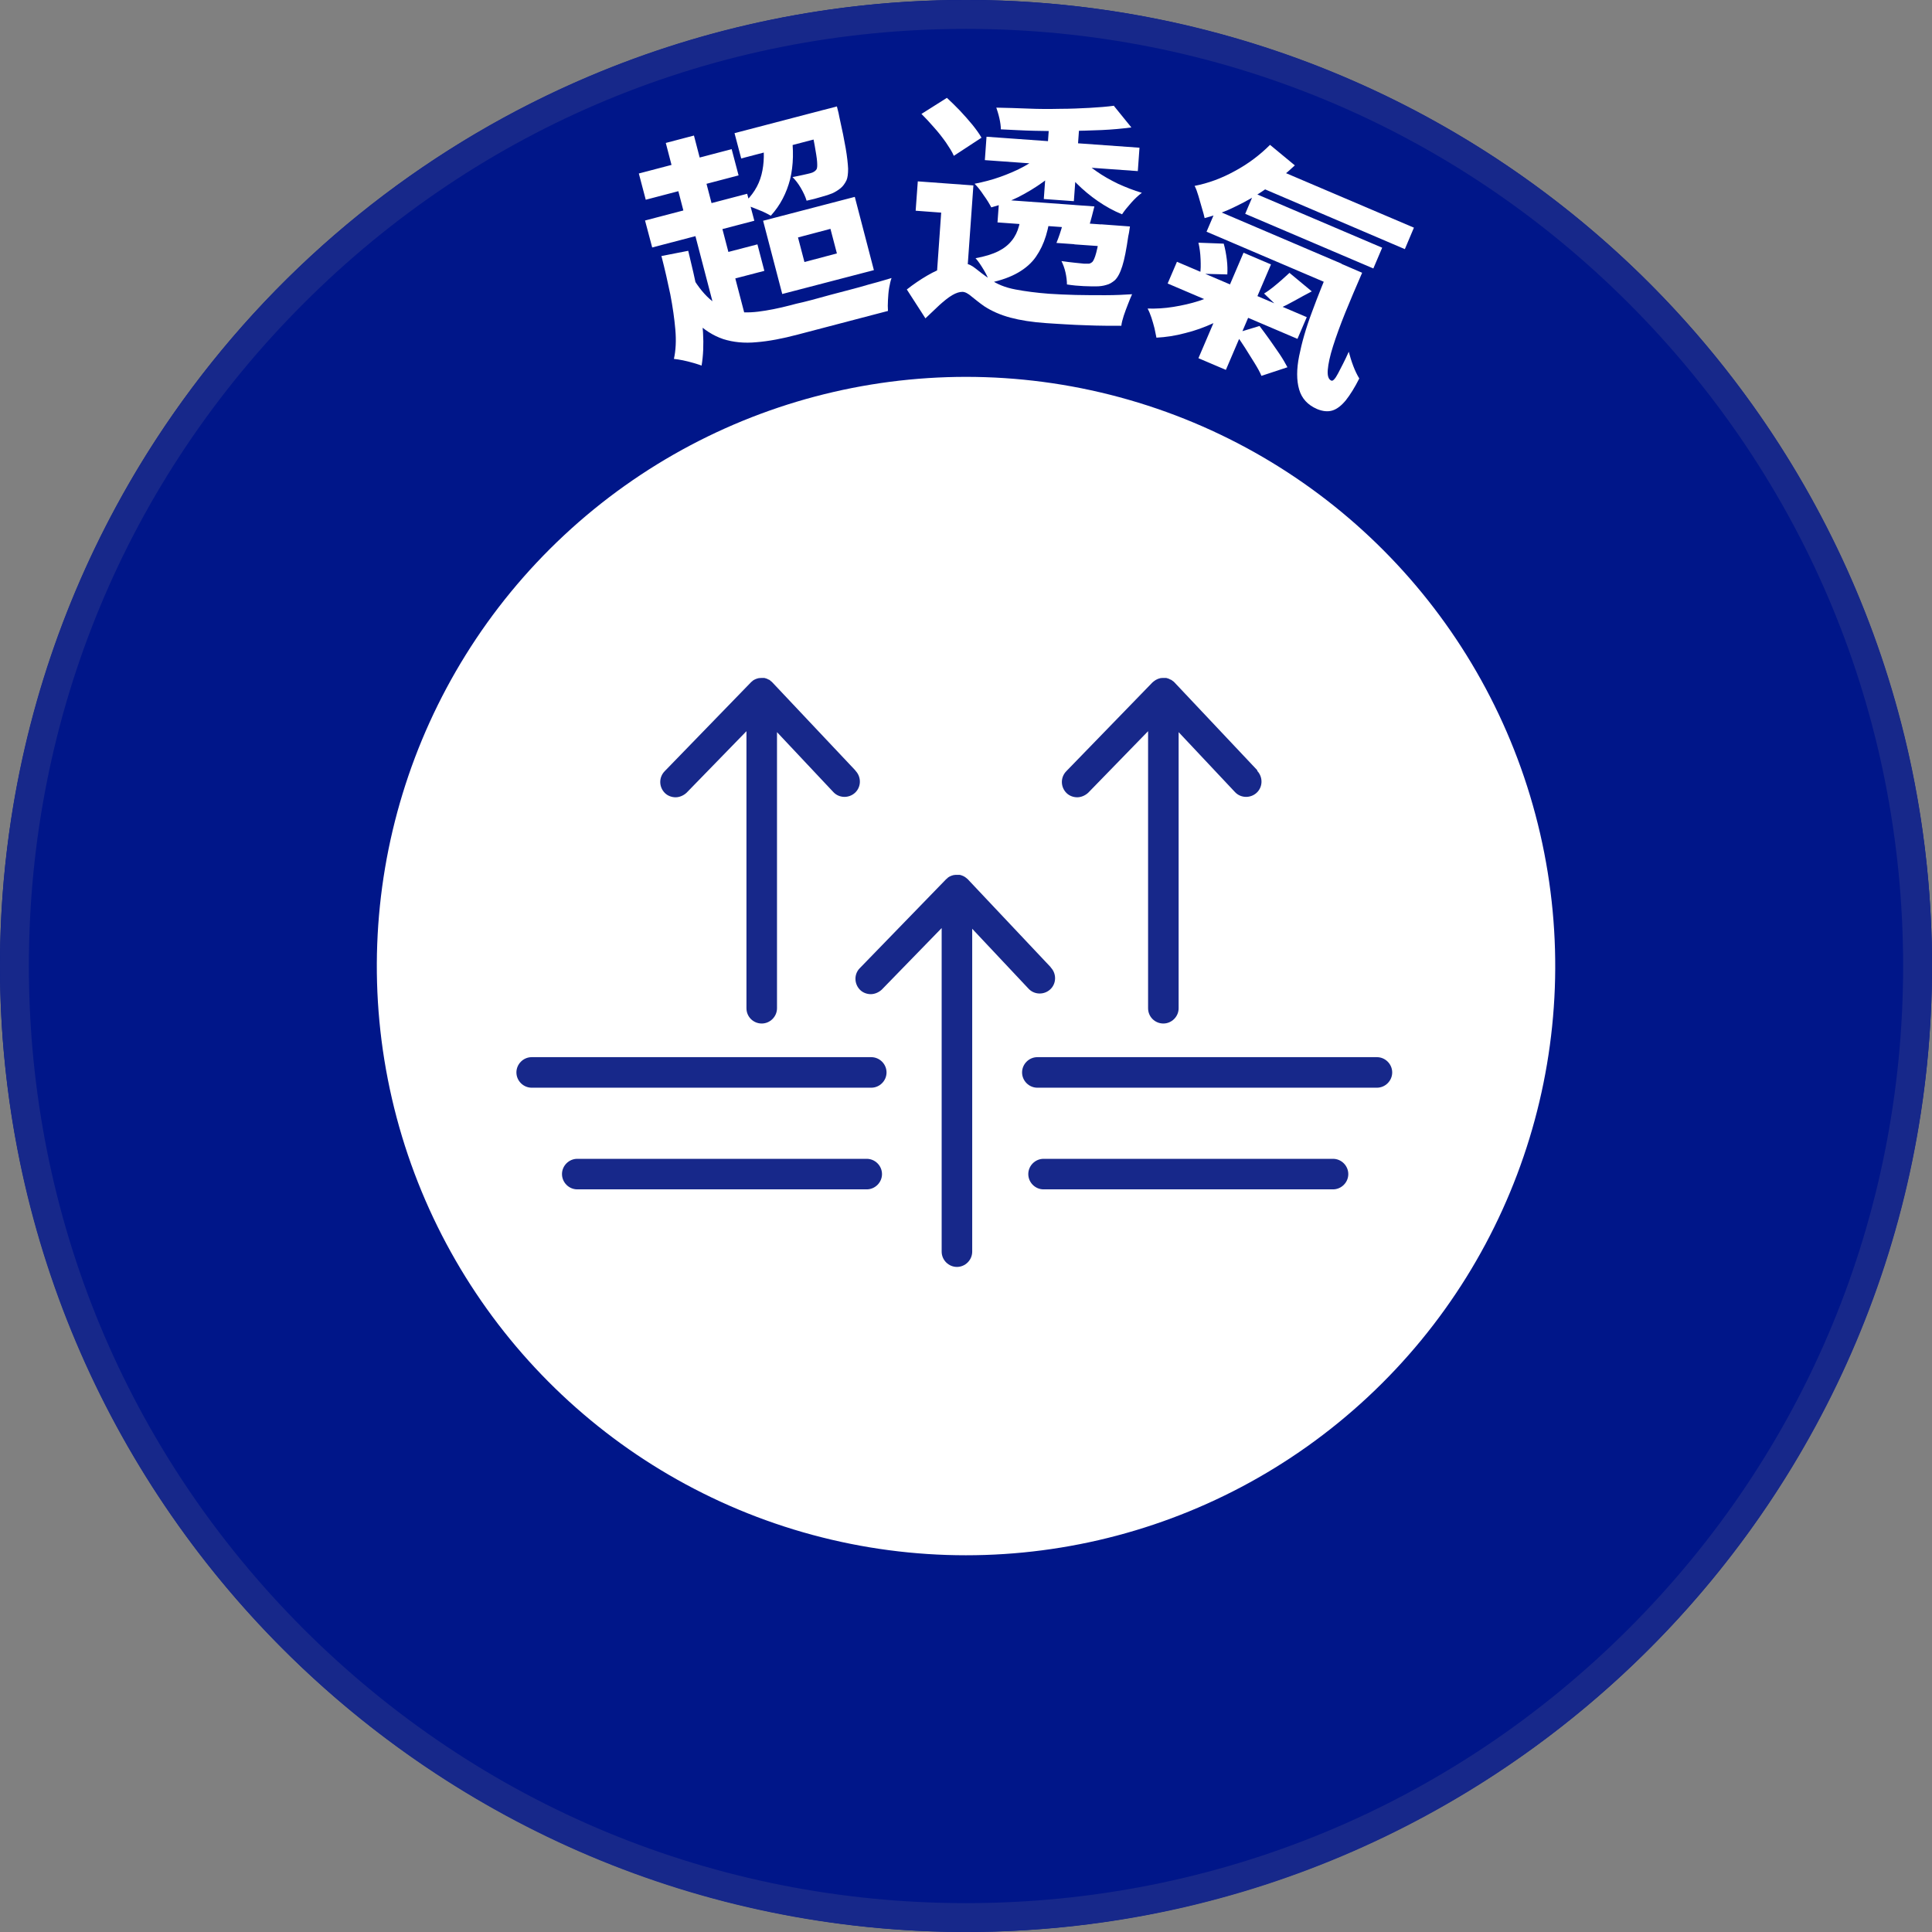
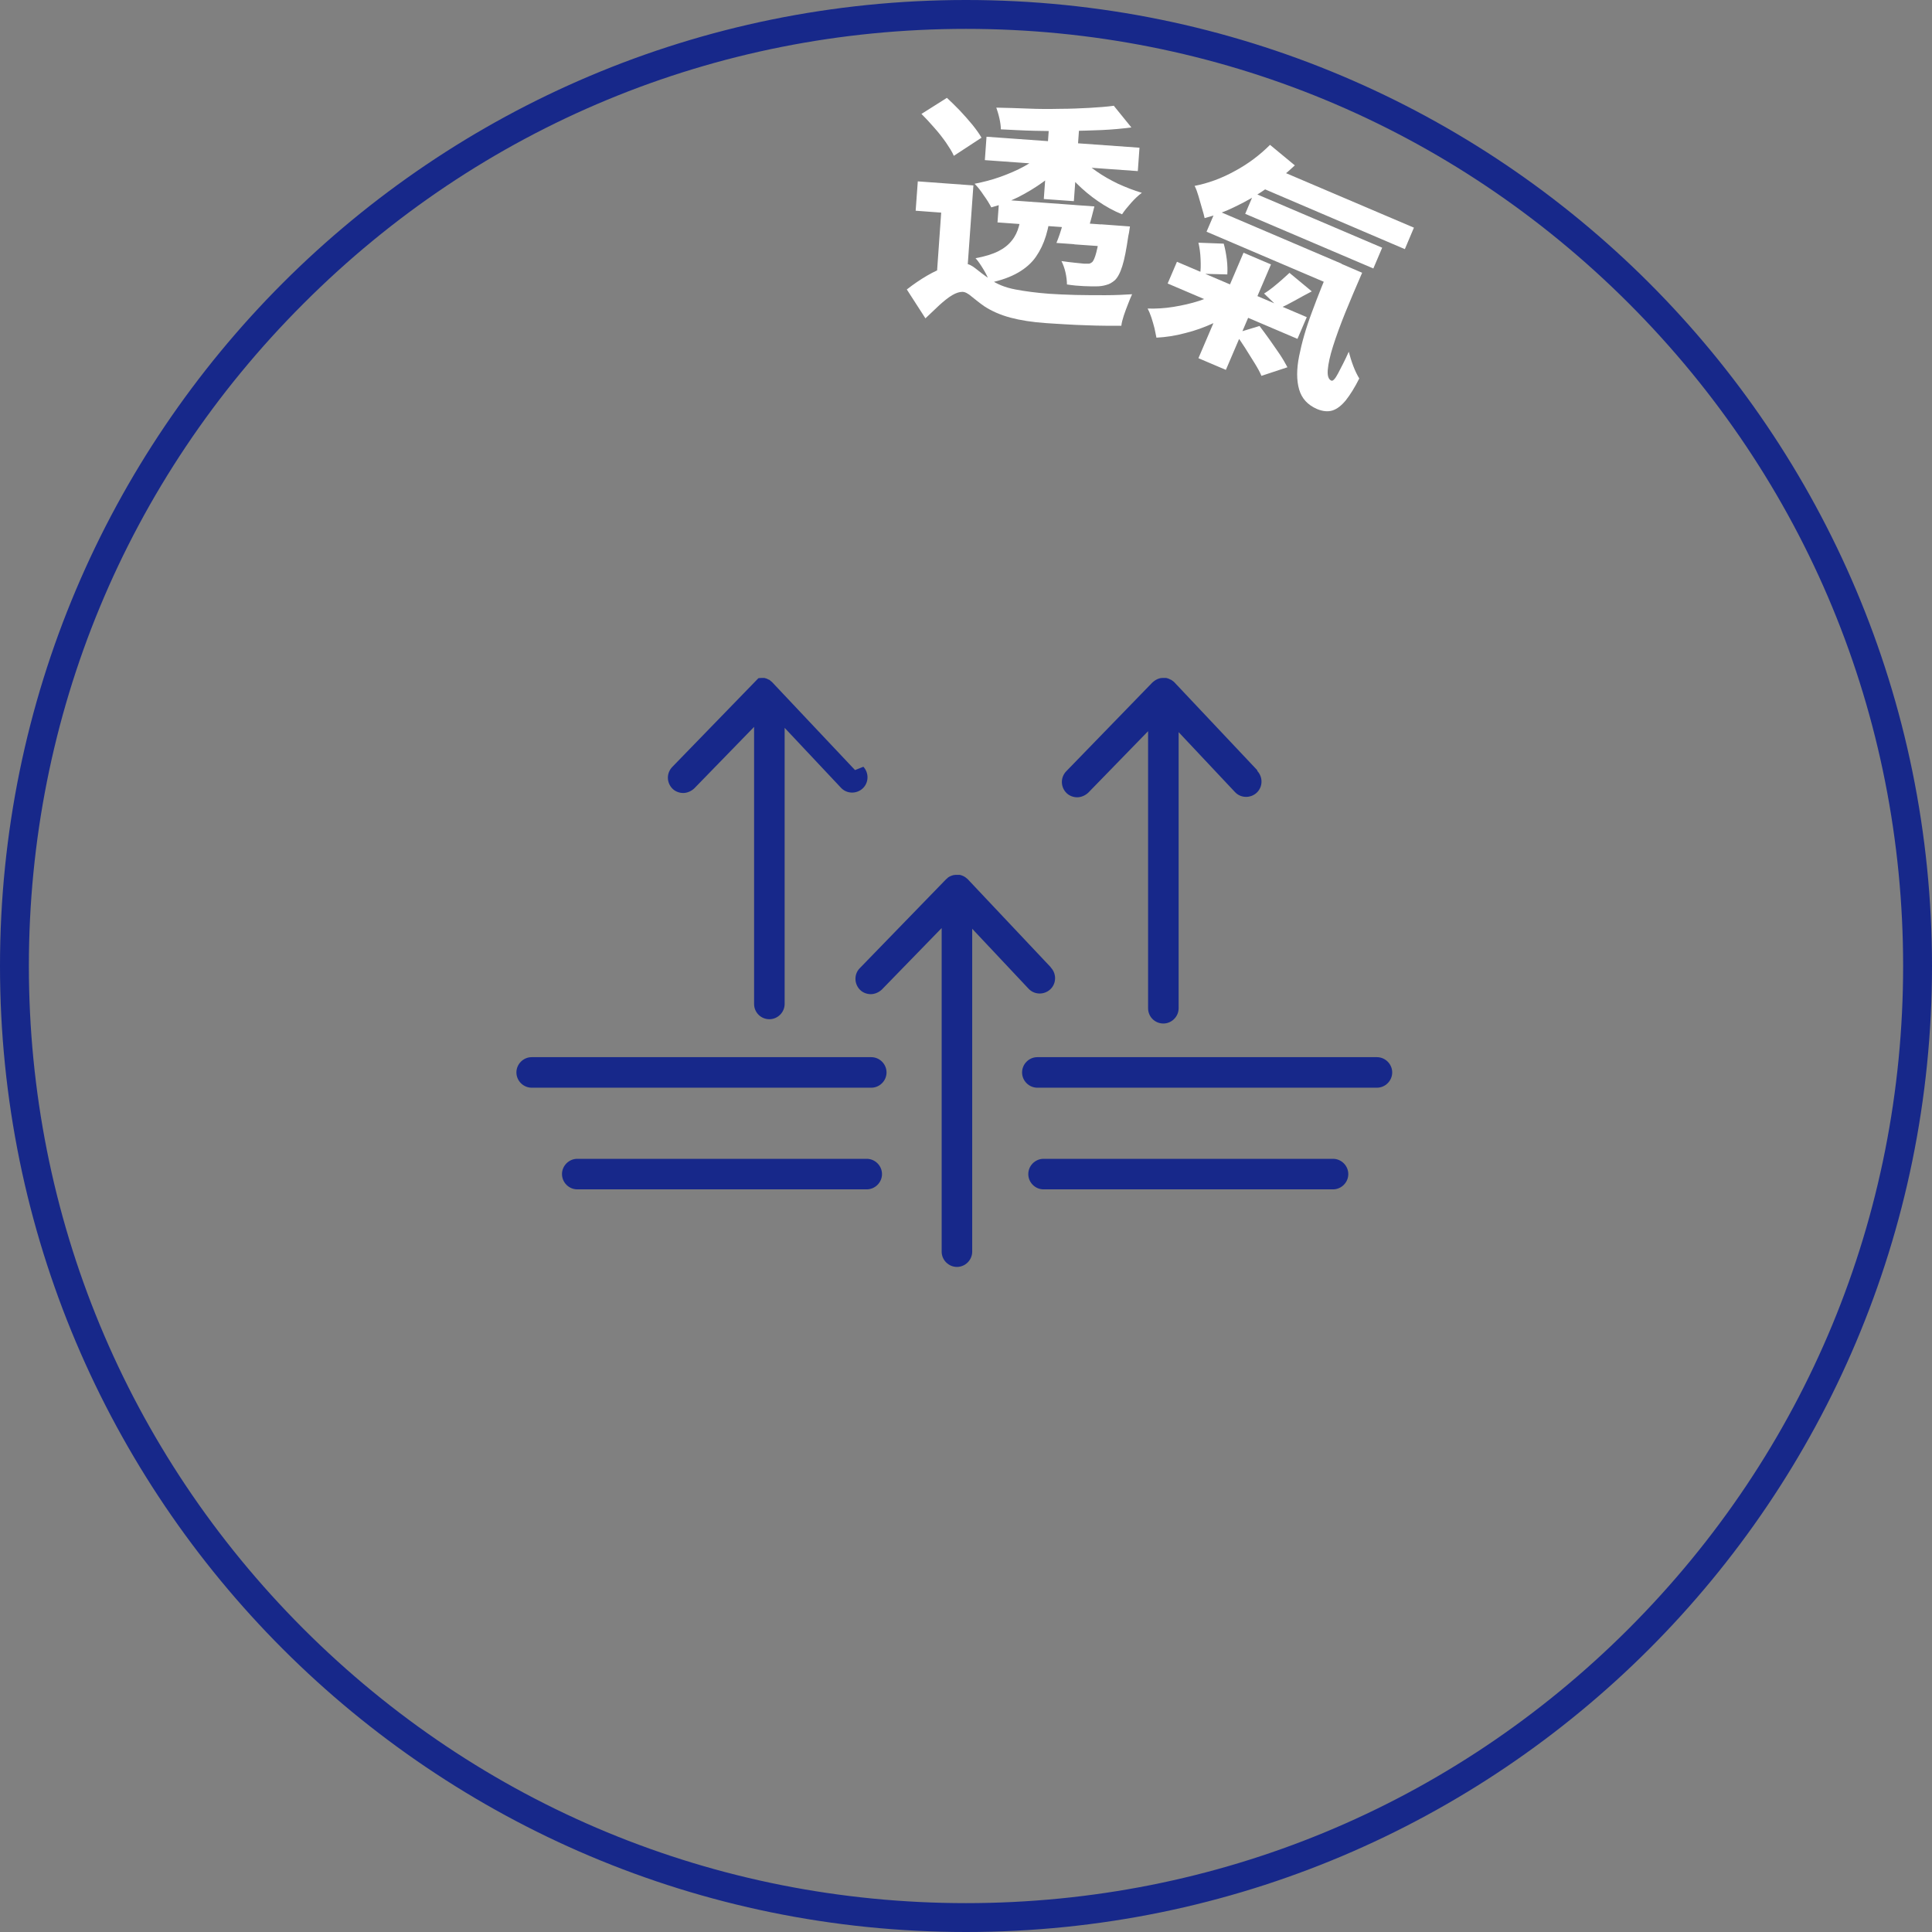
<svg xmlns="http://www.w3.org/2000/svg" id="_圖層_2" data-name="圖層 2" viewBox="0 0 80.96 80.96">
  <rect x="0" y="0" width="80.96" height="80.96" fill="#808080" stroke="none" />
  <defs>
    <style>
      .cls-1 {
        fill: #001689;
      }

      .cls-2 {
        fill: #fff;
      }

      .cls-3 {
        fill: #17288a;
      }
    </style>
  </defs>
  <g id="_圖層_1-2" data-name="圖層 1">
    <g>
      <g>
-         <circle class="cls-1" cx="40.48" cy="40.48" r="40.48" transform="translate(-8.3 70.44) rotate(-76.56)" />
        <path class="cls-3" d="M40.48,1.21c10.49,0,20.35,4.08,27.77,11.5,7.42,7.42,11.5,17.28,11.5,27.77s-4.08,20.35-11.5,27.77c-7.42,7.42-17.28,11.5-27.77,11.5s-20.35-4.08-27.77-11.5C5.3,60.83,1.21,50.97,1.21,40.48S5.3,20.13,12.72,12.72C20.13,5.3,29.99,1.21,40.48,1.21M40.48,0C18.12,0,0,18.12,0,40.48s18.12,40.48,40.48,40.48,40.48-18.12,40.48-40.48S62.84,0,40.48,0h0Z" />
-         <circle class="cls-2" cx="40.48" cy="40.48" r="24.69" transform="translate(-10.07 67.35) rotate(-72.99)" />
        <g>
          <path class="cls-3" d="M36.32,49.84h-12.13c-.35,0-.64-.29-.64-.64s.29-.64.64-.64h12.13c.35,0,.64.29.64.64s-.29.64-.64.64" />
          <path class="cls-3" d="M55.86,49.84h-12.13c-.35,0-.64-.29-.64-.64s.29-.64.64-.64h12.13c.35,0,.64.29.64.64s-.29.64-.64.64" />
          <path class="cls-3" d="M44.02,40.52l-3.47-3.68s0,0,0,0c-.02-.02-.04-.03-.06-.05-.01-.01-.03-.02-.04-.03-.02-.02-.05-.03-.07-.04-.01,0-.02-.02-.04-.02-.03-.01-.06-.02-.08-.03-.01,0-.02,0-.04-.01-.02,0-.05,0-.07,0-.02,0-.04,0-.06,0h0s-.09,0-.13.01c-.08.02-.16.05-.23.1,0,0-.02.01-.02.02-.02.02-.05.04-.07.06,0,0,0,0,0,0l-3.61,3.72c-.25.25-.24.66.01.91.12.12.29.18.45.18s.33-.07.46-.19l2.51-2.58v13.56c0,.35.29.64.64.64s.64-.29.64-.64v-13.53l2.36,2.51c.24.26.65.27.91.03.26-.24.27-.65.03-.91" />
-           <path class="cls-3" d="M35.83,32.27l-3.47-3.68s0,0,0,0c-.02-.02-.04-.04-.06-.05-.01,0-.02-.02-.03-.03-.02-.02-.05-.03-.08-.04-.01,0-.02-.01-.03-.02-.03-.01-.06-.02-.09-.03-.01,0-.02,0-.03-.01-.02,0-.05,0-.07,0-.02,0-.04,0-.06,0h0s-.09,0-.13.01c-.08.02-.16.05-.23.1,0,0-.02.01-.02.02-.03.02-.05.04-.07.06,0,0,0,0,0,0l-3.61,3.72c-.25.26-.24.66.01.91.12.12.29.18.45.18s.33-.07.46-.19l2.51-2.58v11.61c0,.36.29.64.64.64s.64-.29.64-.64v-11.57l2.36,2.51c.24.26.65.27.91.03.26-.24.27-.65.03-.91" />
+           <path class="cls-3" d="M35.83,32.27l-3.47-3.68s0,0,0,0c-.02-.02-.04-.04-.06-.05-.01,0-.02-.02-.03-.03-.02-.02-.05-.03-.08-.04-.01,0-.02-.01-.03-.02-.03-.01-.06-.02-.09-.03-.01,0-.02,0-.03-.01-.02,0-.05,0-.07,0-.02,0-.04,0-.06,0h0s-.09,0-.13.01l-3.61,3.72c-.25.26-.24.66.01.91.12.12.29.18.45.18s.33-.07.46-.19l2.51-2.58v11.61c0,.36.29.64.64.64s.64-.29.64-.64v-11.57l2.36,2.51c.24.26.65.27.91.03.26-.24.27-.65.03-.91" />
          <path class="cls-3" d="M52.68,32.27l-3.47-3.68s0,0,0,0c-.02-.02-.04-.04-.06-.05-.01,0-.02-.02-.04-.03-.02-.02-.05-.03-.08-.04-.01,0-.02-.01-.03-.02-.03-.01-.06-.02-.09-.03-.01,0-.02,0-.03-.01-.02,0-.05,0-.07,0-.02,0-.04,0-.06,0h0s-.02,0-.04,0c-.13,0-.26.06-.36.14-.02.02-.04.03-.06.05,0,0,0,0,0,0l-3.61,3.72c-.25.26-.24.66.01.91.12.12.29.18.45.18s.33-.07.46-.19l2.51-2.58v11.61c0,.36.29.64.64.64s.64-.29.64-.64v-11.57l2.36,2.51c.24.26.65.27.91.03.26-.24.27-.65.03-.91" />
          <path class="cls-3" d="M36.51,45.58h-14.23c-.35,0-.64-.29-.64-.64s.29-.64.64-.64h14.23c.35,0,.64.29.64.64s-.29.64-.64.64" />
          <path class="cls-3" d="M57.7,45.58h-14.23c-.35,0-.64-.29-.64-.64s.29-.64.64-.64h14.23c.35,0,.64.29.64.64s-.29.64-.64.64" />
        </g>
      </g>
      <g>
-         <path class="cls-2" d="M26.77,7.27l3.89-1.02.29,1.1-3.89,1.02-.29-1.1ZM27.03,9.24l4.28-1.12.3,1.13-4.28,1.12-.3-1.13ZM27.71,10.73l1.13-.22c.15.62.29,1.21.4,1.79.11.58.19,1.12.22,1.63.03.51.01.97-.06,1.39-.08-.03-.2-.07-.34-.11-.14-.04-.29-.08-.44-.11-.15-.03-.28-.05-.38-.06.08-.36.1-.77.06-1.23-.04-.46-.11-.95-.21-1.47-.11-.53-.23-1.06-.37-1.6ZM27.9,5.99l1.18-.31.89,3.42-1.18.31-.89-3.42ZM28.91,11.43c.26.48.54.84.82,1.09s.6.42.93.5c.33.08.7.09,1.11.04.41-.05.86-.14,1.36-.27.13-.04.31-.08.53-.13.22-.05.46-.12.72-.19.26-.07.54-.15.82-.22s.56-.15.83-.22c.27-.08.52-.15.75-.21.23-.07.43-.12.58-.17-.04.11-.07.24-.1.41s-.04.34-.05.51c-.01.17-.01.33,0,.46l-.69.18-3.09.81c-.64.17-1.22.28-1.73.32-.51.05-.98,0-1.39-.13-.42-.14-.81-.39-1.18-.75-.37-.37-.73-.87-1.08-1.52l.84-.5ZM29.02,9.43l1.13-.3,1.11,4.25-1.13.3-1.11-4.25ZM29.86,10.73l1.88-.49.29,1.11-1.88.49-.29-1.11ZM30.78,5.58l3.75-.98.28,1.06-3.75.98-.28-1.06ZM31.94,5.75l1.21-.24c.12.75.1,1.42-.04,2-.15.58-.41,1.09-.81,1.53-.08-.05-.2-.11-.35-.18-.15-.06-.3-.12-.45-.18-.15-.06-.27-.1-.38-.12.41-.36.67-.77.79-1.24s.13-.99.03-1.57ZM31.98,9.25l3.84-1,.8,3.07-3.84,1-.8-3.06ZM33.85,4.78l1.22-.32c.06.22.09.36.1.43.12.53.21.98.27,1.33s.09.64.1.85c0,.21-.02.38-.07.49-.07.14-.15.25-.25.33-.1.08-.21.15-.34.21-.12.05-.27.1-.46.15-.19.06-.39.11-.62.16-.05-.17-.13-.34-.24-.53-.11-.19-.23-.34-.35-.46.16-.03.31-.06.44-.09.13-.03.23-.05.3-.07.13-.03.22-.09.27-.17.03-.06.03-.17.02-.32-.01-.15-.05-.38-.1-.67s-.14-.68-.25-1.15l-.04-.16ZM33.44,9.95l.27,1.03,1.36-.36-.27-1.03-1.36.36Z" />
        <path class="cls-2" d="M40.43,11.05c.15,0,.3.08.45.2.15.12.34.27.59.44.3.22.66.36,1.08.44.42.08.89.14,1.41.18.32.02.69.04,1.11.05.42.01.84.01,1.26.01s.79-.02,1.11-.04c-.05.11-.11.25-.17.41s-.13.33-.18.49c-.05.16-.09.3-.1.42-.18,0-.4,0-.66,0-.26,0-.53-.01-.82-.02s-.58-.02-.87-.04-.56-.03-.8-.05c-.59-.04-1.09-.12-1.5-.23-.41-.11-.78-.27-1.1-.48-.2-.14-.37-.28-.52-.4-.15-.13-.28-.2-.39-.2-.12,0-.26.04-.43.14-.17.1-.35.25-.54.42-.19.18-.38.36-.58.55l-.78-1.21c.28-.22.56-.41.85-.58.29-.17.58-.3.85-.39.27-.09.52-.13.74-.11ZM40.79,7.77l-.27,3.78-1.26-.09.18-2.55-1.07-.08.09-1.23,2.33.17ZM38.62,4.77l1.06-.67c.17.16.36.34.55.54.19.2.36.4.52.59.16.2.29.38.38.54l-1.16.76c-.07-.17-.19-.35-.33-.56-.15-.21-.31-.42-.5-.63-.18-.21-.36-.4-.53-.57ZM43.69,6.43l.88.42c-.24.28-.53.54-.85.77-.33.24-.68.45-1.05.64-.37.18-.75.33-1.13.43-.08-.15-.18-.32-.32-.51-.13-.2-.26-.36-.38-.48.36-.07.72-.16,1.08-.29.36-.13.69-.27,1-.44.31-.17.56-.35.77-.55ZM42.85,8.69l1.2.09c-.05.4-.12.77-.22,1.1s-.24.62-.42.88c-.18.26-.43.48-.74.66s-.71.33-1.2.43c-.04-.15-.12-.33-.24-.53-.12-.2-.23-.37-.35-.5.39-.07.71-.17.95-.29.24-.12.43-.27.57-.45.14-.17.24-.38.3-.61.06-.23.12-.49.16-.79ZM41.34,5.73l6.41.46-.07.98-6.41-.46.07-.98ZM46.68,4.44l.73.9c-.38.05-.8.09-1.25.11-.45.02-.91.03-1.39.04s-.95,0-1.43-.01-.95-.04-1.4-.06c0-.13-.02-.28-.06-.46-.04-.18-.09-.33-.13-.45.43.01.88.02,1.33.04s.9.02,1.34.01c.44,0,.85-.02,1.24-.04.38-.02.73-.05,1.03-.09ZM41.87,8.36l3.18.23-.07.96-3.18-.23.07-.96ZM43.98,5.02l1.26.09-.24,3.32-1.26-.09.24-3.32ZM44.75,8.57l1.11.08c-.07.28-.14.56-.23.85s-.17.54-.24.76l-1.12-.08c.09-.22.18-.48.26-.77.08-.29.16-.57.22-.84ZM45.29,6.6c.17.2.38.39.66.58.27.19.57.36.9.52.33.15.66.28,1,.38-.14.1-.29.24-.45.42s-.29.34-.38.48c-.35-.14-.69-.33-1.01-.55s-.62-.47-.89-.74c-.27-.27-.5-.55-.69-.85l.86-.25ZM46.14,9.4l1.21.09c-.03.21-.05.34-.07.41-.08.55-.16.97-.25,1.25-.09.29-.2.49-.32.6-.11.09-.22.16-.35.19-.13.04-.27.06-.43.06-.13,0-.3,0-.52-.01-.22-.01-.45-.03-.7-.07,0-.15-.02-.32-.06-.5-.04-.18-.1-.34-.17-.48.2.03.38.05.56.07s.31.03.39.04c.07,0,.13,0,.19,0,.05,0,.1-.03.14-.06.06-.05.12-.18.18-.41.06-.22.12-.57.19-1.03v-.14ZM45.08,9.33l1.42.1-.06.91-1.42-.1.07-.91Z" />
        <path class="cls-2" d="M51.14,12.22l.76.72c-.31.23-.67.43-1.05.6-.39.18-.78.32-1.19.42-.41.11-.81.17-1.2.19-.02-.11-.05-.24-.08-.39-.04-.15-.08-.3-.13-.45-.05-.15-.1-.27-.16-.38.35.01.71-.01,1.08-.07s.73-.14,1.07-.25.65-.25.9-.41ZM49.32,10.97l5.44,2.32-.39.91-5.44-2.32.39-.91ZM53.22,6.07l1.04.86c-.36.34-.76.66-1.18.96s-.86.55-1.3.76c-.44.22-.88.38-1.3.49-.02-.1-.06-.24-.11-.41-.05-.17-.1-.35-.15-.52s-.1-.31-.16-.42c.56-.11,1.12-.31,1.68-.62.56-.3,1.05-.67,1.48-1.1ZM50.21,10.17l1.07.04c.06.21.1.43.13.67.03.24.03.45.02.62l-1.14-.03c.03-.16.03-.37.02-.61-.01-.25-.04-.48-.09-.69ZM52.11,10.59l1.15.49-1.89,4.42-1.15-.49,1.89-4.42ZM50.95,8.8l5.27,2.25-.39.91-5.27-2.25.39-.91ZM51.76,13.97l1.02-.31c.13.17.27.36.42.57.15.21.29.42.43.62.14.21.24.39.32.54l-1.09.36c-.06-.15-.16-.33-.29-.54-.13-.21-.26-.42-.4-.64-.14-.22-.28-.42-.41-.6ZM52.55,8.09l5.37,2.29-.37.87-5.37-2.29.37-.87ZM52.96,6.86l6.29,2.68-.38.9-6.29-2.69.38-.9ZM54.03,11.43l.94.78c-.25.13-.49.26-.72.39s-.45.24-.63.32l-.65-.62c.12-.07.24-.16.37-.26.13-.1.25-.21.38-.32.12-.11.23-.21.32-.29ZM55.85,10.9l1.23.53c-.26.6-.5,1.16-.71,1.68-.21.52-.38.99-.51,1.4-.13.41-.2.74-.22.99-.02.25.03.4.15.45.06.03.16-.07.28-.3s.28-.53.45-.91c.05.19.11.39.19.6s.16.37.25.52c-.19.38-.38.68-.56.91-.18.22-.37.37-.56.43-.19.06-.41.04-.65-.06-.39-.17-.64-.44-.75-.82-.11-.38-.11-.85,0-1.4.11-.55.28-1.16.54-1.85.25-.68.54-1.4.87-2.17Z" />
      </g>
    </g>
  </g>
</svg>